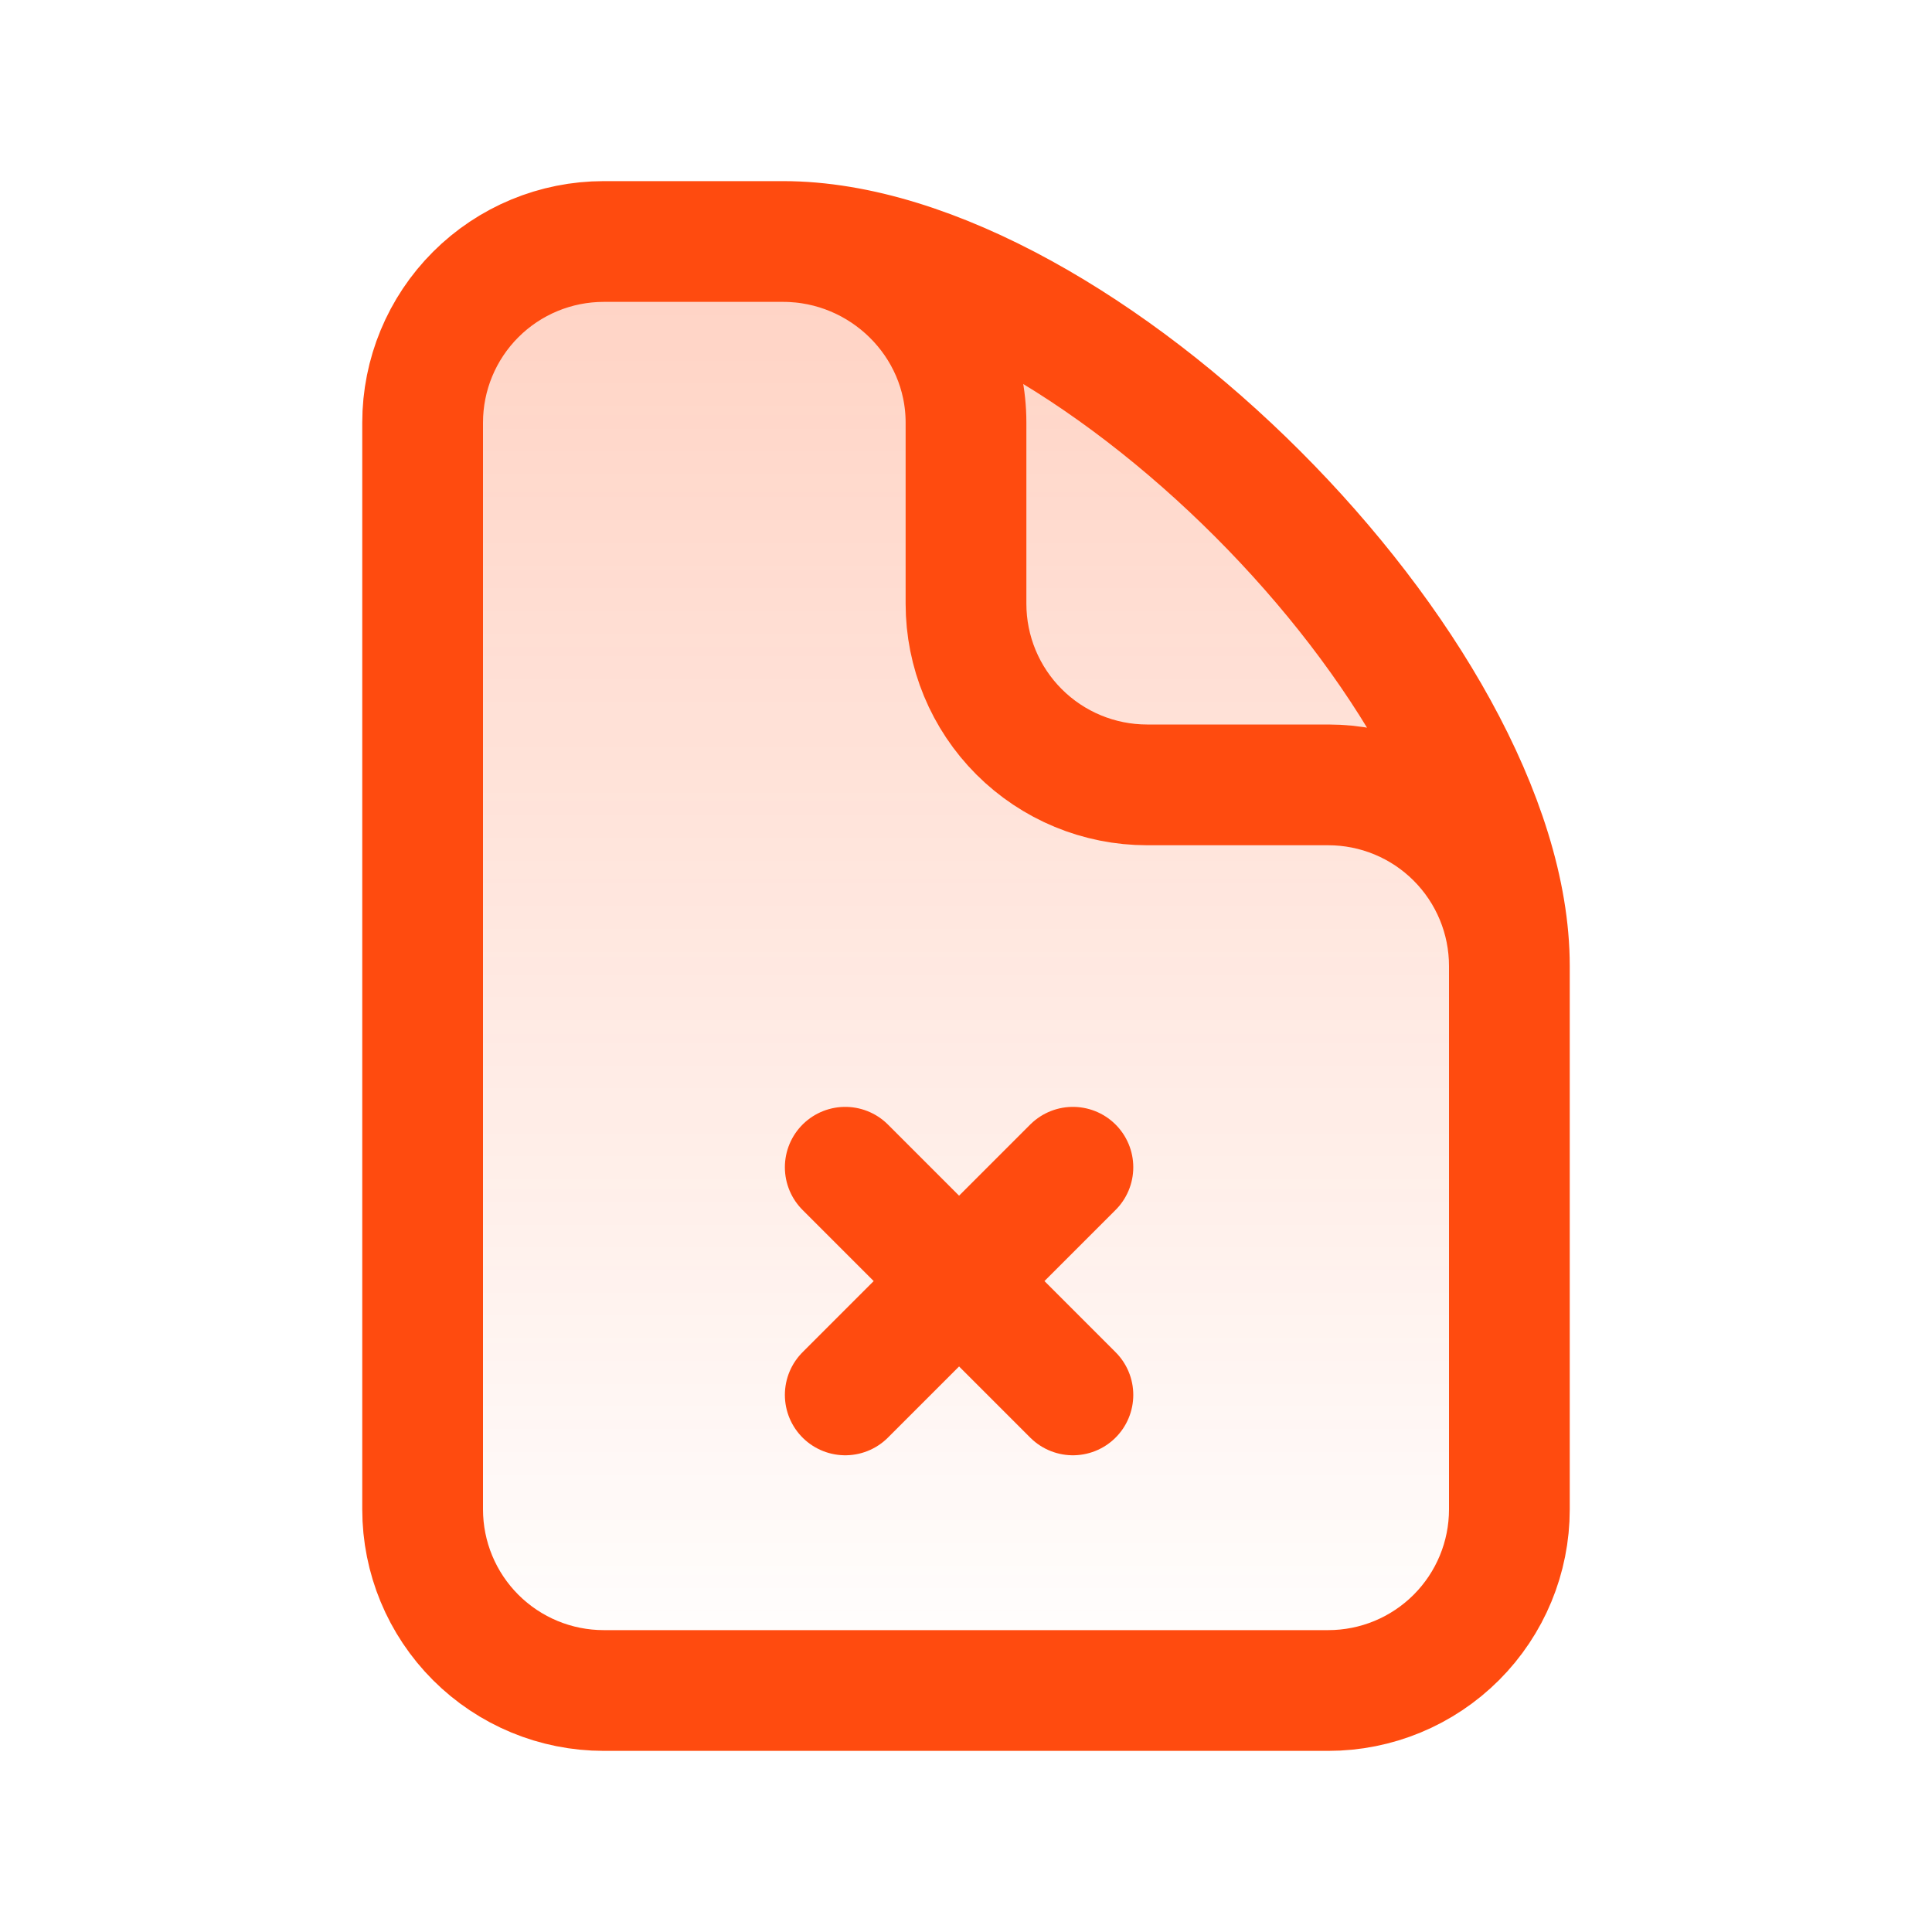
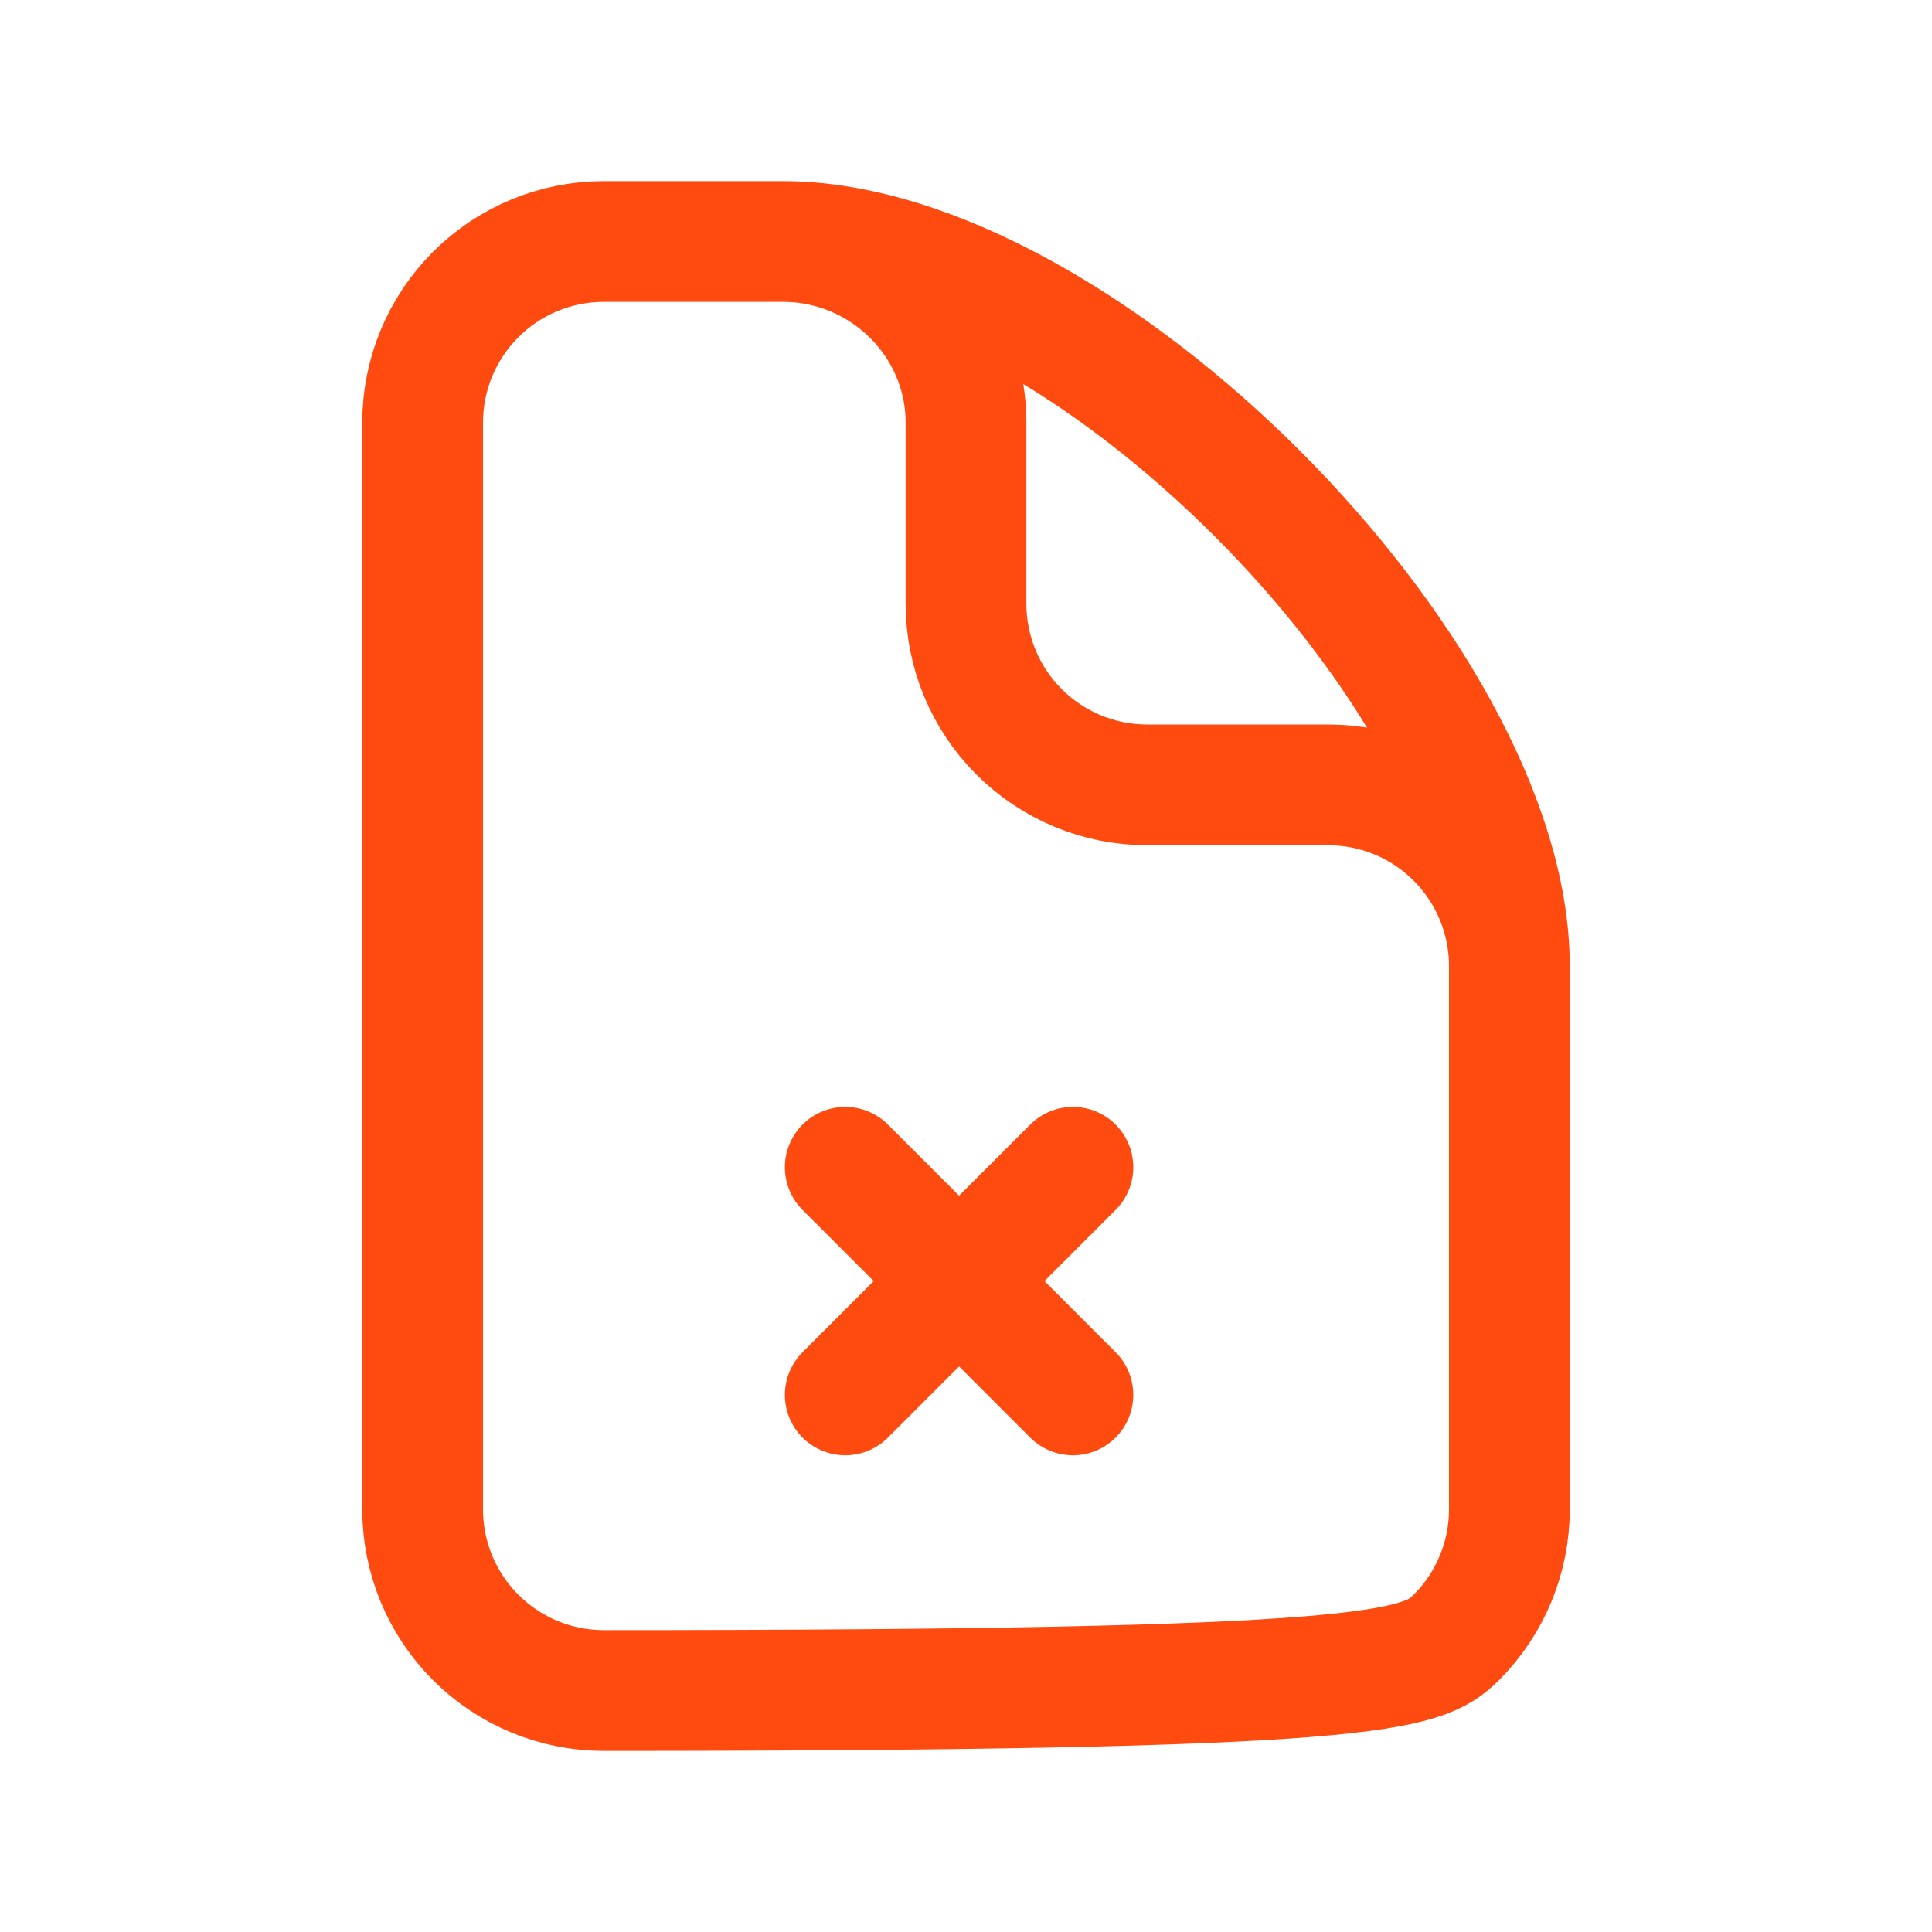
<svg xmlns="http://www.w3.org/2000/svg" width="24" height="24" viewBox="0 0 24 24" fill="none">
-   <path d="M10.5 14.5L13.328 17.328L10.5 14.5ZM13.328 14.5L10.5 17.328L13.328 14.5ZM9.728 3H7.5C6.903 3 6.331 3.237 5.909 3.659C5.487 4.081 5.25 4.653 5.25 5.25V18.75C5.25 19.347 5.487 19.919 5.909 20.341C6.331 20.763 6.903 21 7.5 21H16.5C17.097 21 17.669 20.763 18.091 20.341C18.513 19.919 18.75 19.347 18.75 18.75V12M9.728 3C10.971 3 12 4.007 12 5.25V7.5C12 8.097 12.237 8.669 12.659 9.091C13.081 9.513 13.653 9.75 14.25 9.75H16.5C17.097 9.75 17.669 9.987 18.091 10.409C18.513 10.831 18.75 11.403 18.75 12M9.728 3C13.418 3 18.75 8.36 18.75 12L9.728 3Z" fill="url(#paint0_linear_302_25920)" />
-   <path d="M10.5 14.5L13.328 17.328M13.328 14.5L10.5 17.328M9.728 3H7.5C6.903 3 6.331 3.237 5.909 3.659C5.487 4.081 5.25 4.653 5.25 5.25V18.75C5.25 19.347 5.487 19.919 5.909 20.341C6.331 20.763 6.903 21 7.5 21H16.5C17.097 21 17.669 20.763 18.091 20.341C18.513 19.919 18.75 19.347 18.75 18.75V12M9.728 3C10.971 3 12 4.007 12 5.25V7.5C12 8.097 12.237 8.669 12.659 9.091C13.081 9.513 13.653 9.75 14.25 9.75H16.5C17.097 9.75 17.669 9.987 18.091 10.409C18.513 10.831 18.75 11.403 18.75 12M9.728 3C13.418 3 18.75 8.36 18.75 12" stroke="#FF4B0F" stroke-width="1.5" stroke-linecap="round" stroke-linejoin="round" />
+   <path d="M10.5 14.5L13.328 17.328M13.328 14.5L10.5 17.328M9.728 3H7.5C6.903 3 6.331 3.237 5.909 3.659C5.487 4.081 5.25 4.653 5.25 5.25V18.75C5.25 19.347 5.487 19.919 5.909 20.341C6.331 20.763 6.903 21 7.5 21C17.097 21 17.669 20.763 18.091 20.341C18.513 19.919 18.75 19.347 18.75 18.75V12M9.728 3C10.971 3 12 4.007 12 5.25V7.5C12 8.097 12.237 8.669 12.659 9.091C13.081 9.513 13.653 9.75 14.25 9.75H16.5C17.097 9.75 17.669 9.987 18.091 10.409C18.513 10.831 18.75 11.403 18.75 12M9.728 3C13.418 3 18.75 8.36 18.75 12" stroke="#FF4B0F" stroke-width="1.5" stroke-linecap="round" stroke-linejoin="round" />
  <defs>
    <linearGradient id="paint0_linear_302_25920" x1="12" y1="3" x2="12" y2="21" gradientUnits="userSpaceOnUse">
      <stop stop-color="#FF4B0F" stop-opacity="0.25" />
      <stop offset="1" stop-color="#FF4B0F" stop-opacity="0" />
    </linearGradient>
  </defs>
</svg>